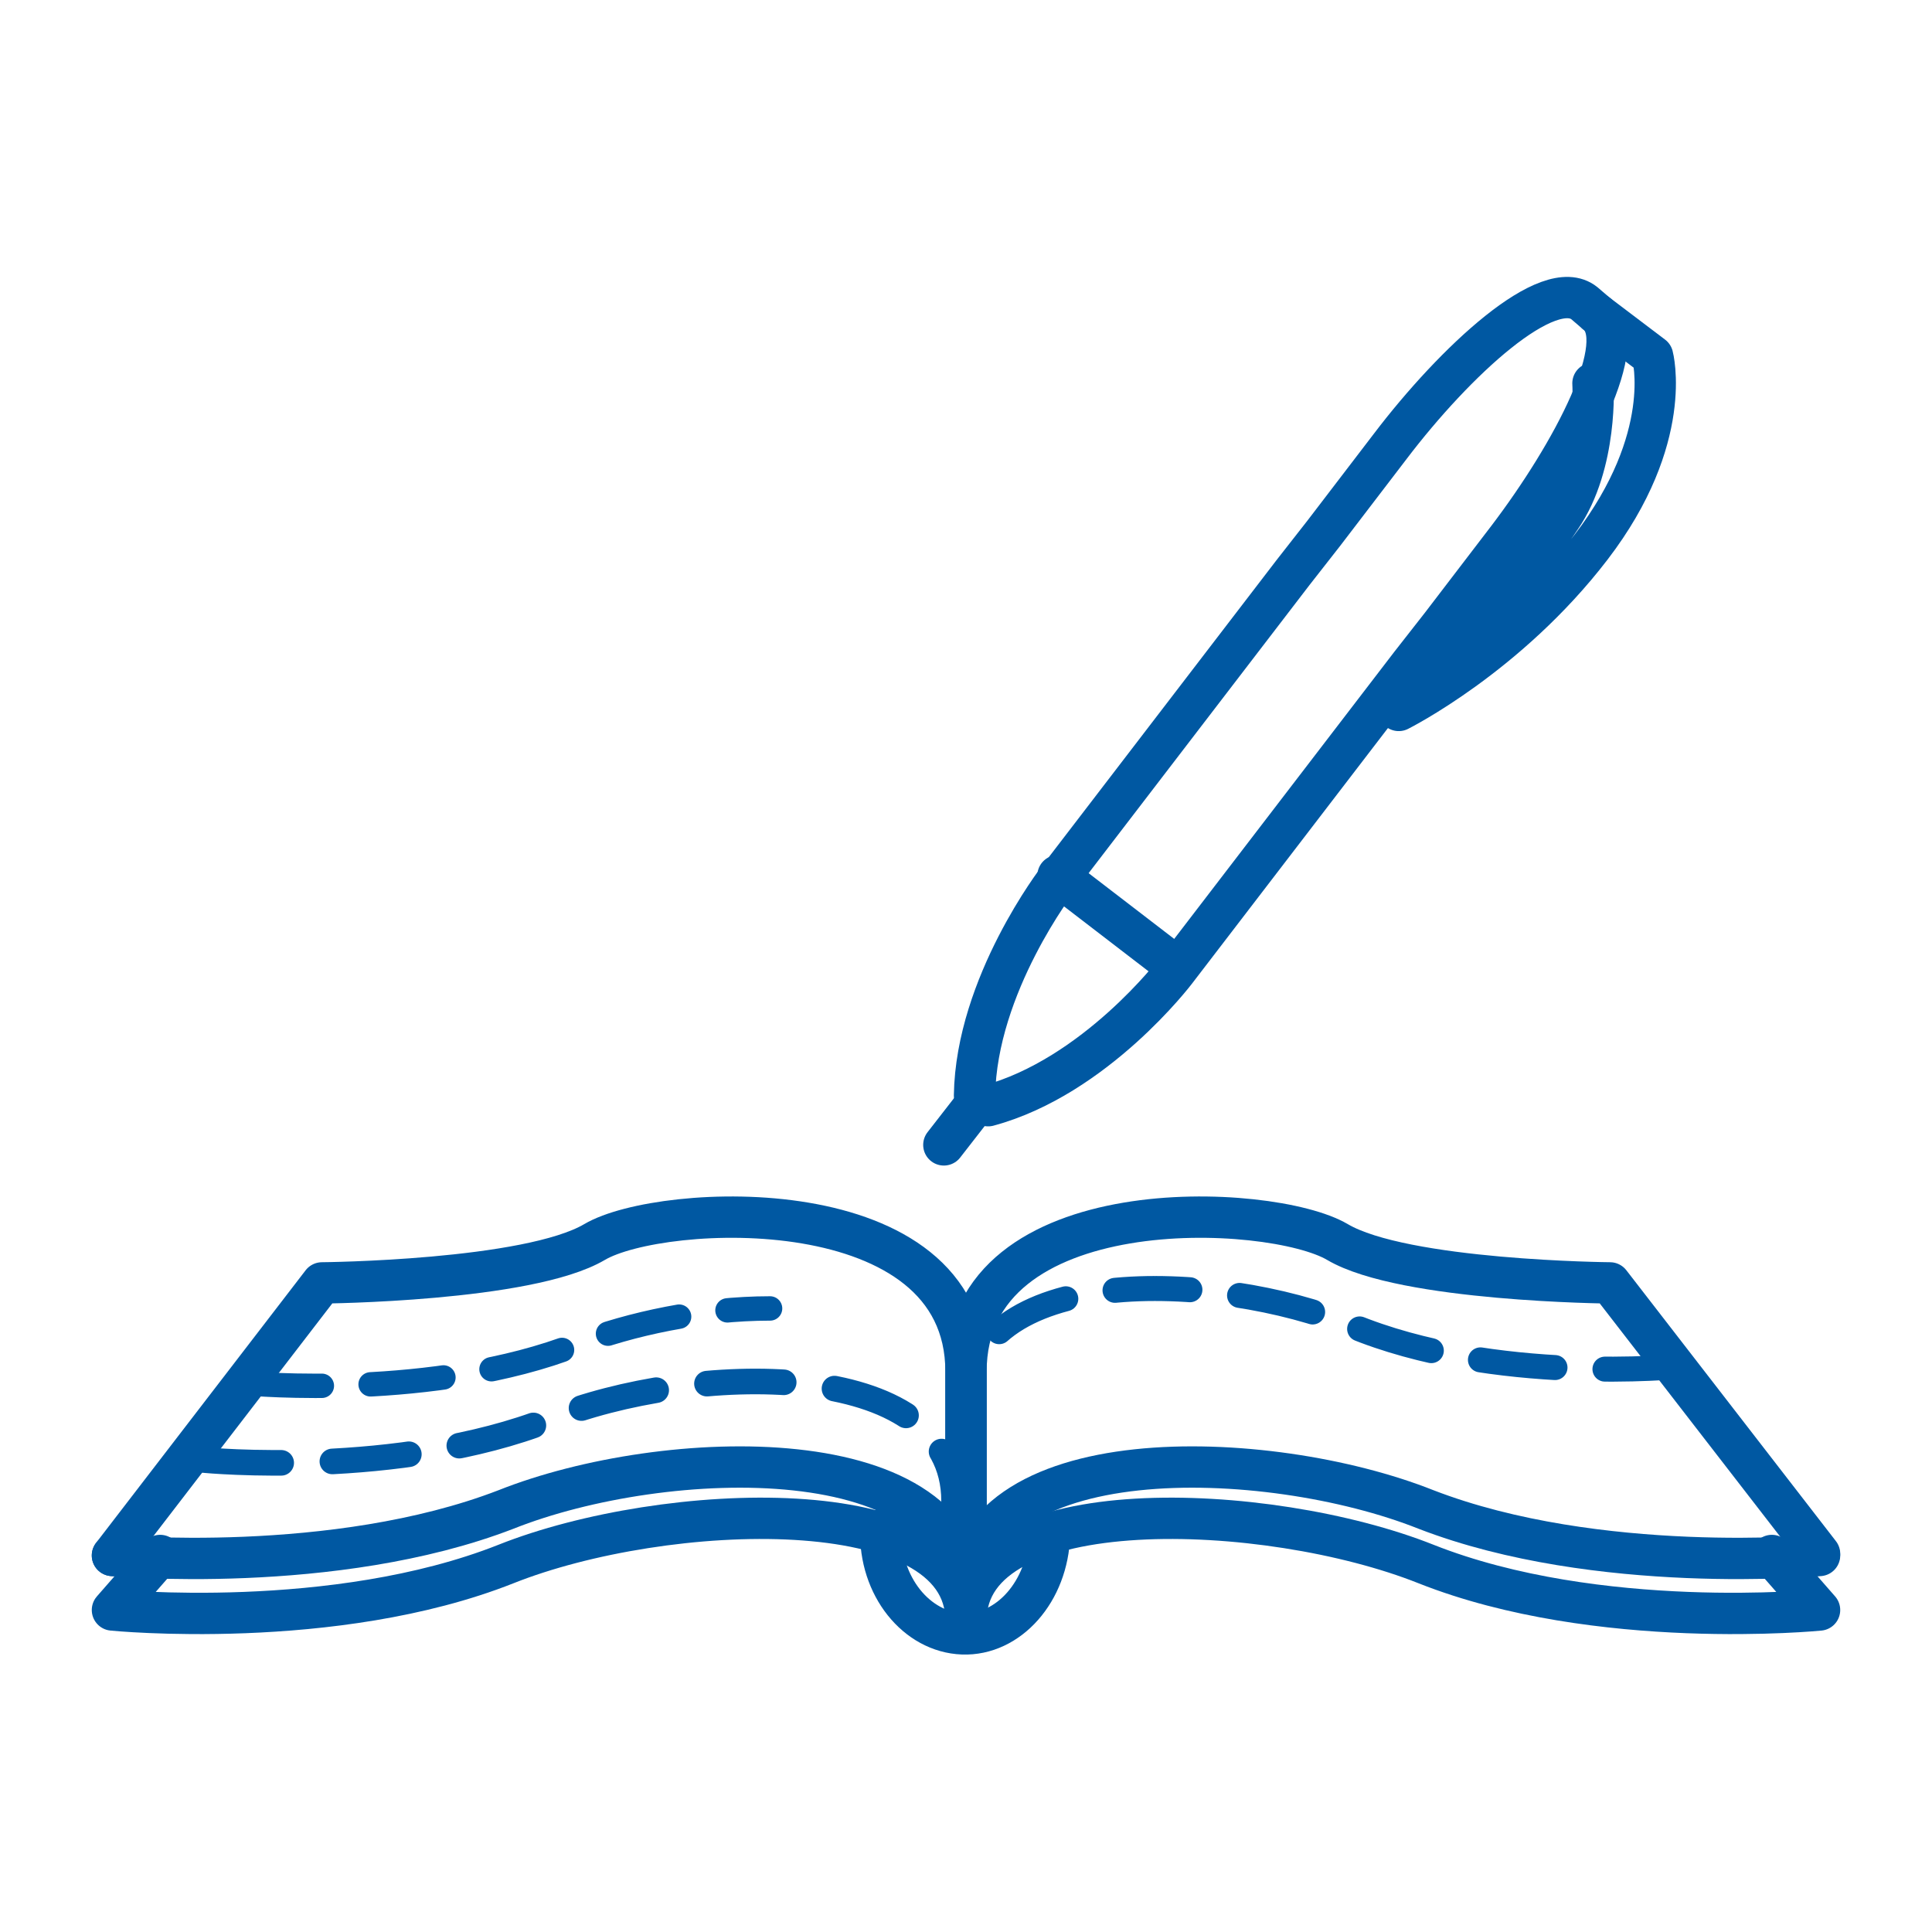
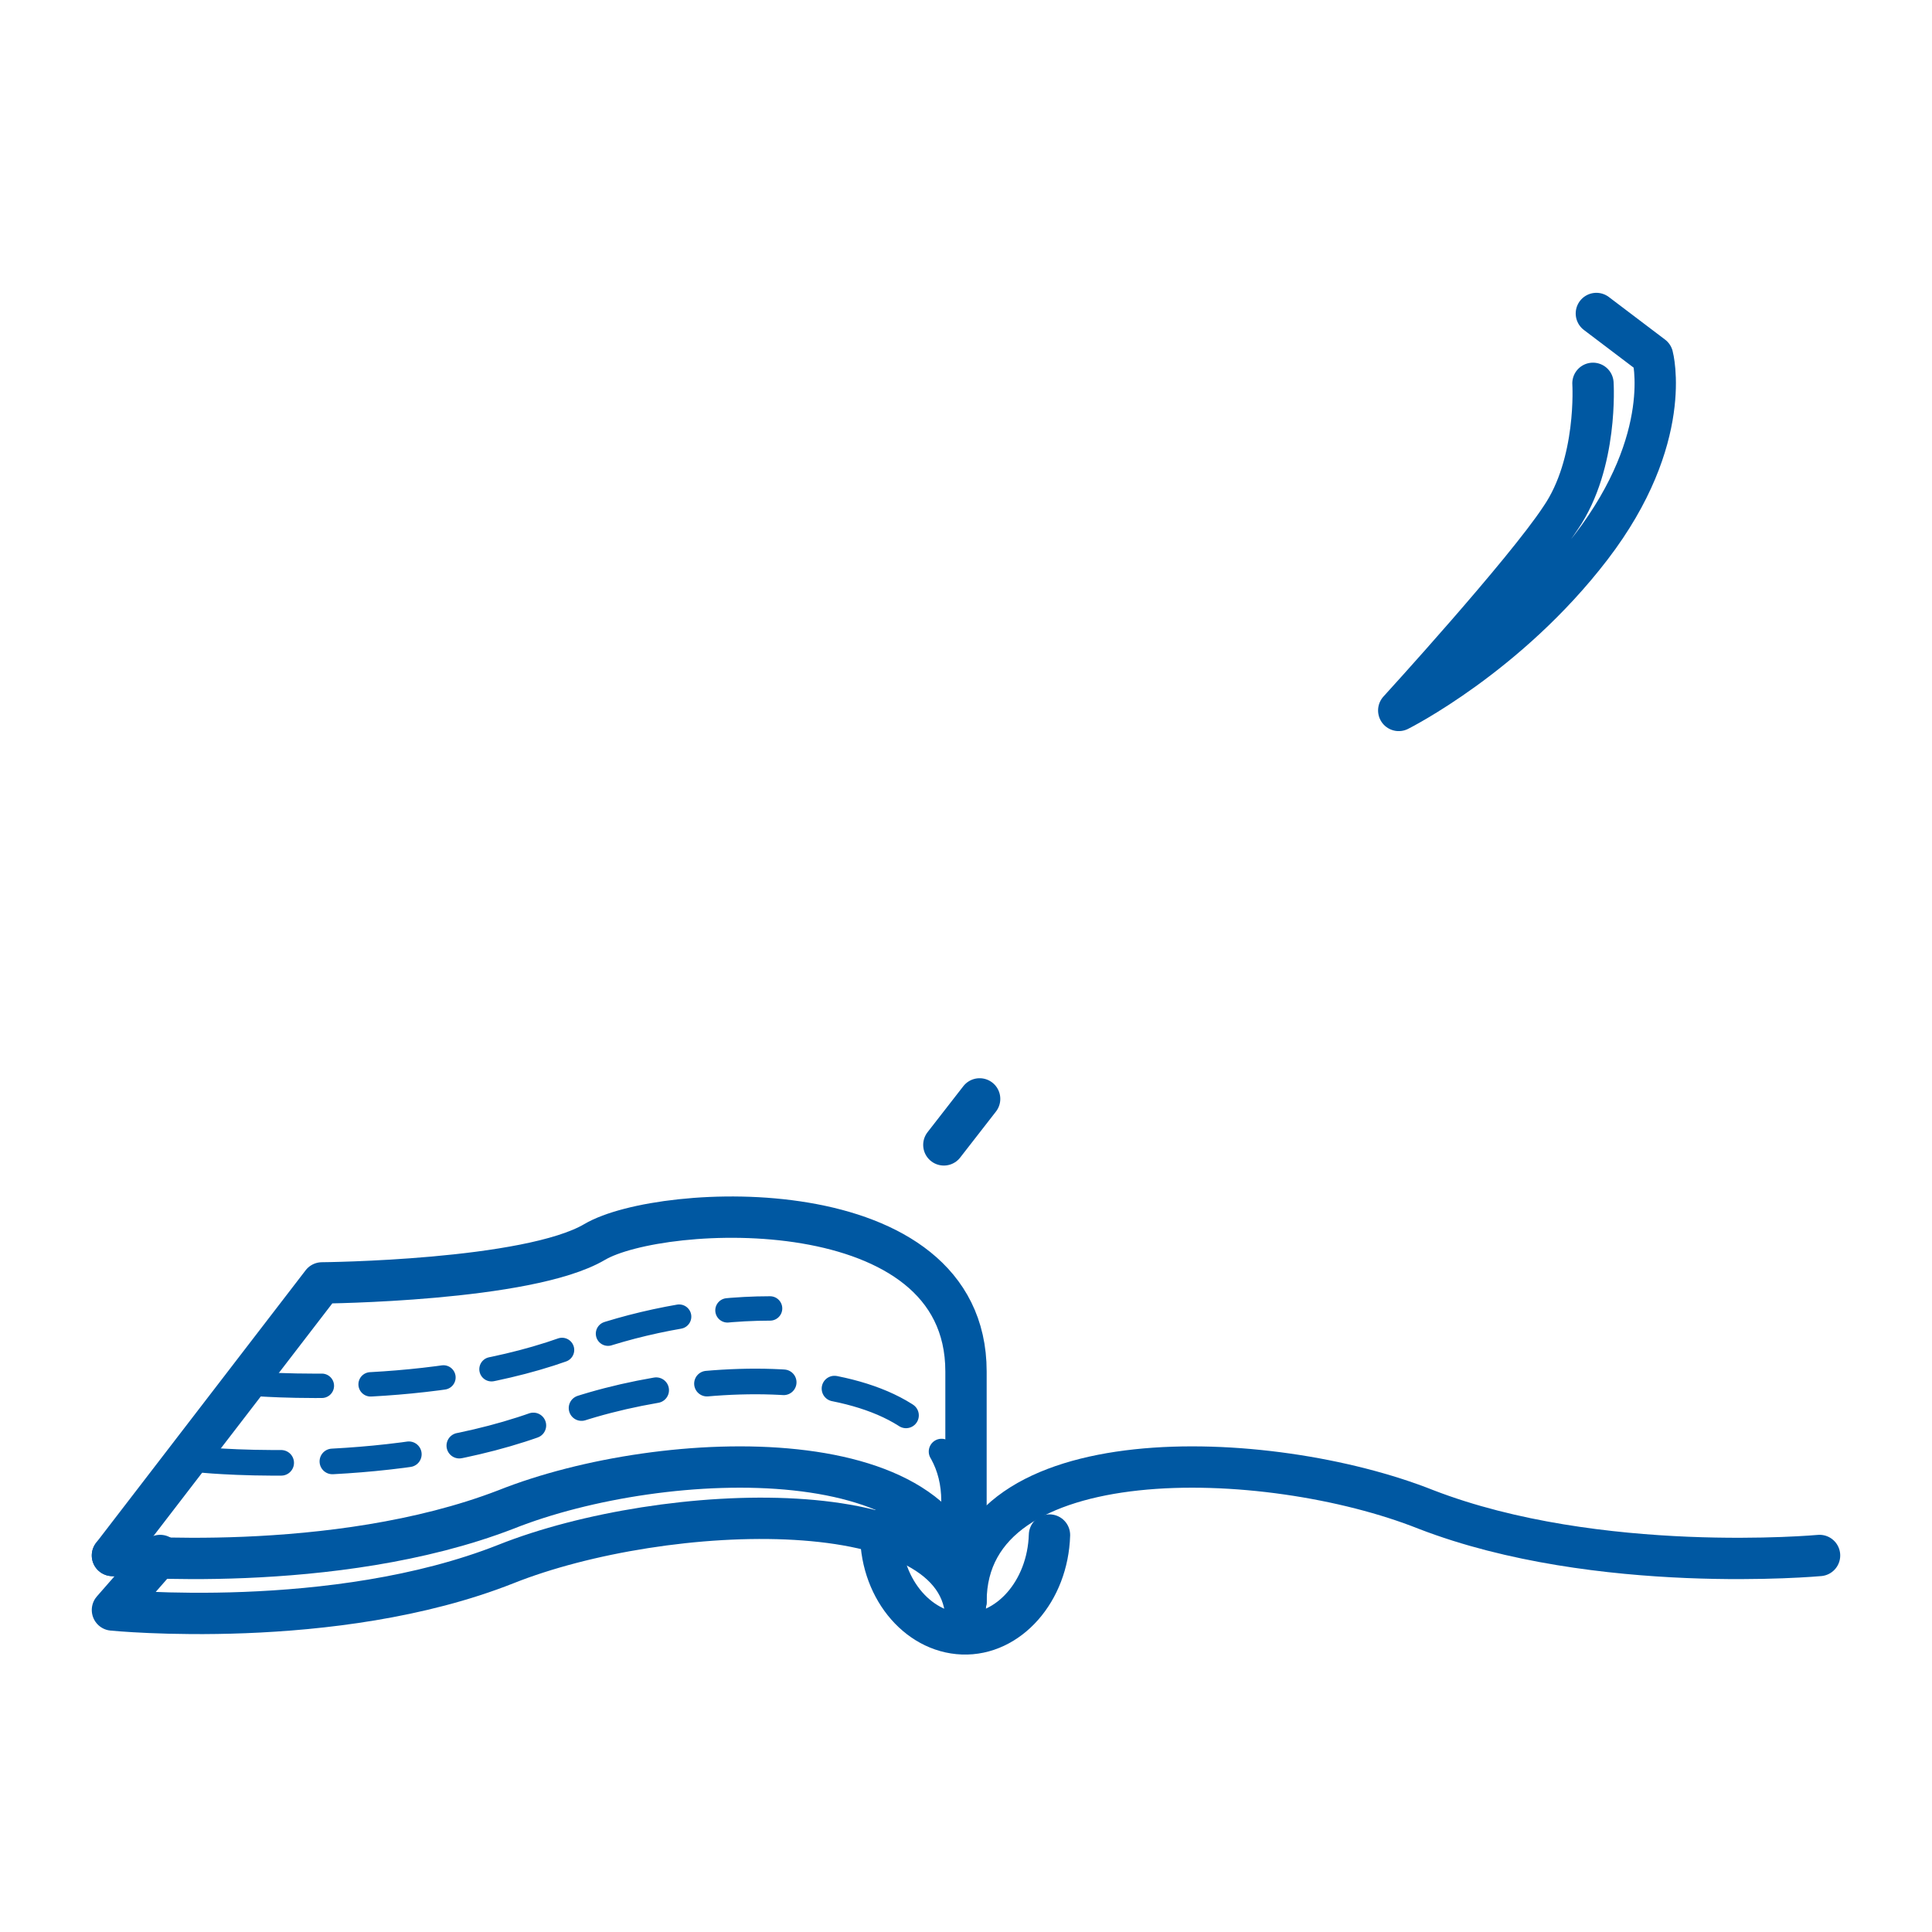
<svg xmlns="http://www.w3.org/2000/svg" version="1.1" id="Ebene_1" x="0px" y="0px" viewBox="0 0 113.4 113.4" style="enable-background:new 0 0 113.4 113.4;" xml:space="preserve">
  <style type="text/css">
	.st0{fill:none;stroke:#0058A2;stroke-width:2.426;stroke-linecap:round;stroke-linejoin:round;stroke-miterlimit:10;}
	
		.st1{fill:none;stroke:#0058A2;stroke-width:1.503;stroke-linecap:round;stroke-linejoin:round;stroke-miterlimit:10;stroke-dasharray:4.509,3.006,4.509,3.006;}
	
		.st2{fill:none;stroke:#0058A2;stroke-width:1.467;stroke-linecap:round;stroke-linejoin:round;stroke-miterlimit:10;stroke-dasharray:4.401,2.934,4.401,2.934;}
	
		.st3{fill:none;stroke:#0058A2;stroke-width:1.432;stroke-linecap:round;stroke-linejoin:round;stroke-miterlimit:10;stroke-dasharray:4.295,2.863,4.295,2.863;}
</style>
  <g>
    <g>
      <path class="st0" d="M61.6,90.1c-0.1,3.3-2.4,5.9-5.1,5.8c-2.7-0.1-4.9-2.8-4.8-6.1" />
      <g>
        <g>
          <path class="st0" d="M56.7,93.3V80.5c0-10.8-17.9-9.9-21.8-7.6c-3.9,2.3-16,2.4-16,2.4L6.6,91.3" />
        </g>
        <g>
          <path class="st0" d="M6.6,91.3c0,0,13,1.2,23.1-2.7c9.3-3.7,27-4.3,27,5.4" />
        </g>
        <g>
          <path class="st0" d="M56.7,95.1c0-7.7-17.7-7-27-3.3c-10.1,4-23.1,2.7-23.1,2.7l2.8-3.2" />
        </g>
        <g>
-           <path class="st0" d="M56.7,93.3V80.5c0-10.8,17.9-9.9,21.8-7.6c3.9,2.3,16,2.4,16,2.4l12.3,15.9" />
-         </g>
+           </g>
        <g>
          <path class="st0" d="M106.8,91.3c0,0-13,1.2-23.1-2.7c-9.3-3.7-27-4.3-27,5.4" />
        </g>
        <g>
-           <path class="st0" d="M56.7,95.1c0-7.7,17.7-7,27-3.3c10.1,4,23.1,2.7,23.1,2.7l-2.8-3.2" />
-         </g>
+           </g>
      </g>
    </g>
    <g>
-       <path class="st0" d="M93.7,18.4c2.1,1.6-1.4,8.2-5.2,13.2l-3.9,5.1L82.8,39l-13.8,18c0,0-4.7,6.2-11,7.9l-0.8-0.6    c0.1-6.5,4.9-12.7,4.9-12.7l13.8-18l1.8-2.3l3.9-5.1c3.8-5,9.3-10.1,11.4-8.4L93.7,18.4z" />
      <line class="st0" x1="57.5" y1="64.5" x2="55.4" y2="67.2" />
      <path class="st0" d="M93.7,18.4l3.3,2.5c0,0,1.3,4.8-3.6,11.2s-11.3,9.6-11.3,9.6s7.4-8.1,9.5-11.3c2.2-3.2,1.9-7.9,1.9-7.9" />
-       <line class="st0" x1="62.1" y1="51.4" x2="69" y2="56.7" />
    </g>
    <g>
      <path class="st1" d="M12,85.7c0,0,11.4,1.1,20.3-2.4C40.5,80,56,79.5,56,88.1" />
    </g>
    <g>
-       <path class="st2" d="M98.6,80.2c0,0-10.9,1.1-19.3-2.4c-7.8-3.2-22.6-3.8-22.6,4.8" />
-     </g>
+       </g>
    <g>
      <path class="st3" d="M14.6,81.2c0,0,10.9,1,19.3-2.3c3.1-1.2,7.3-2.1,11.3-2.1" />
    </g>
  </g>
</svg>